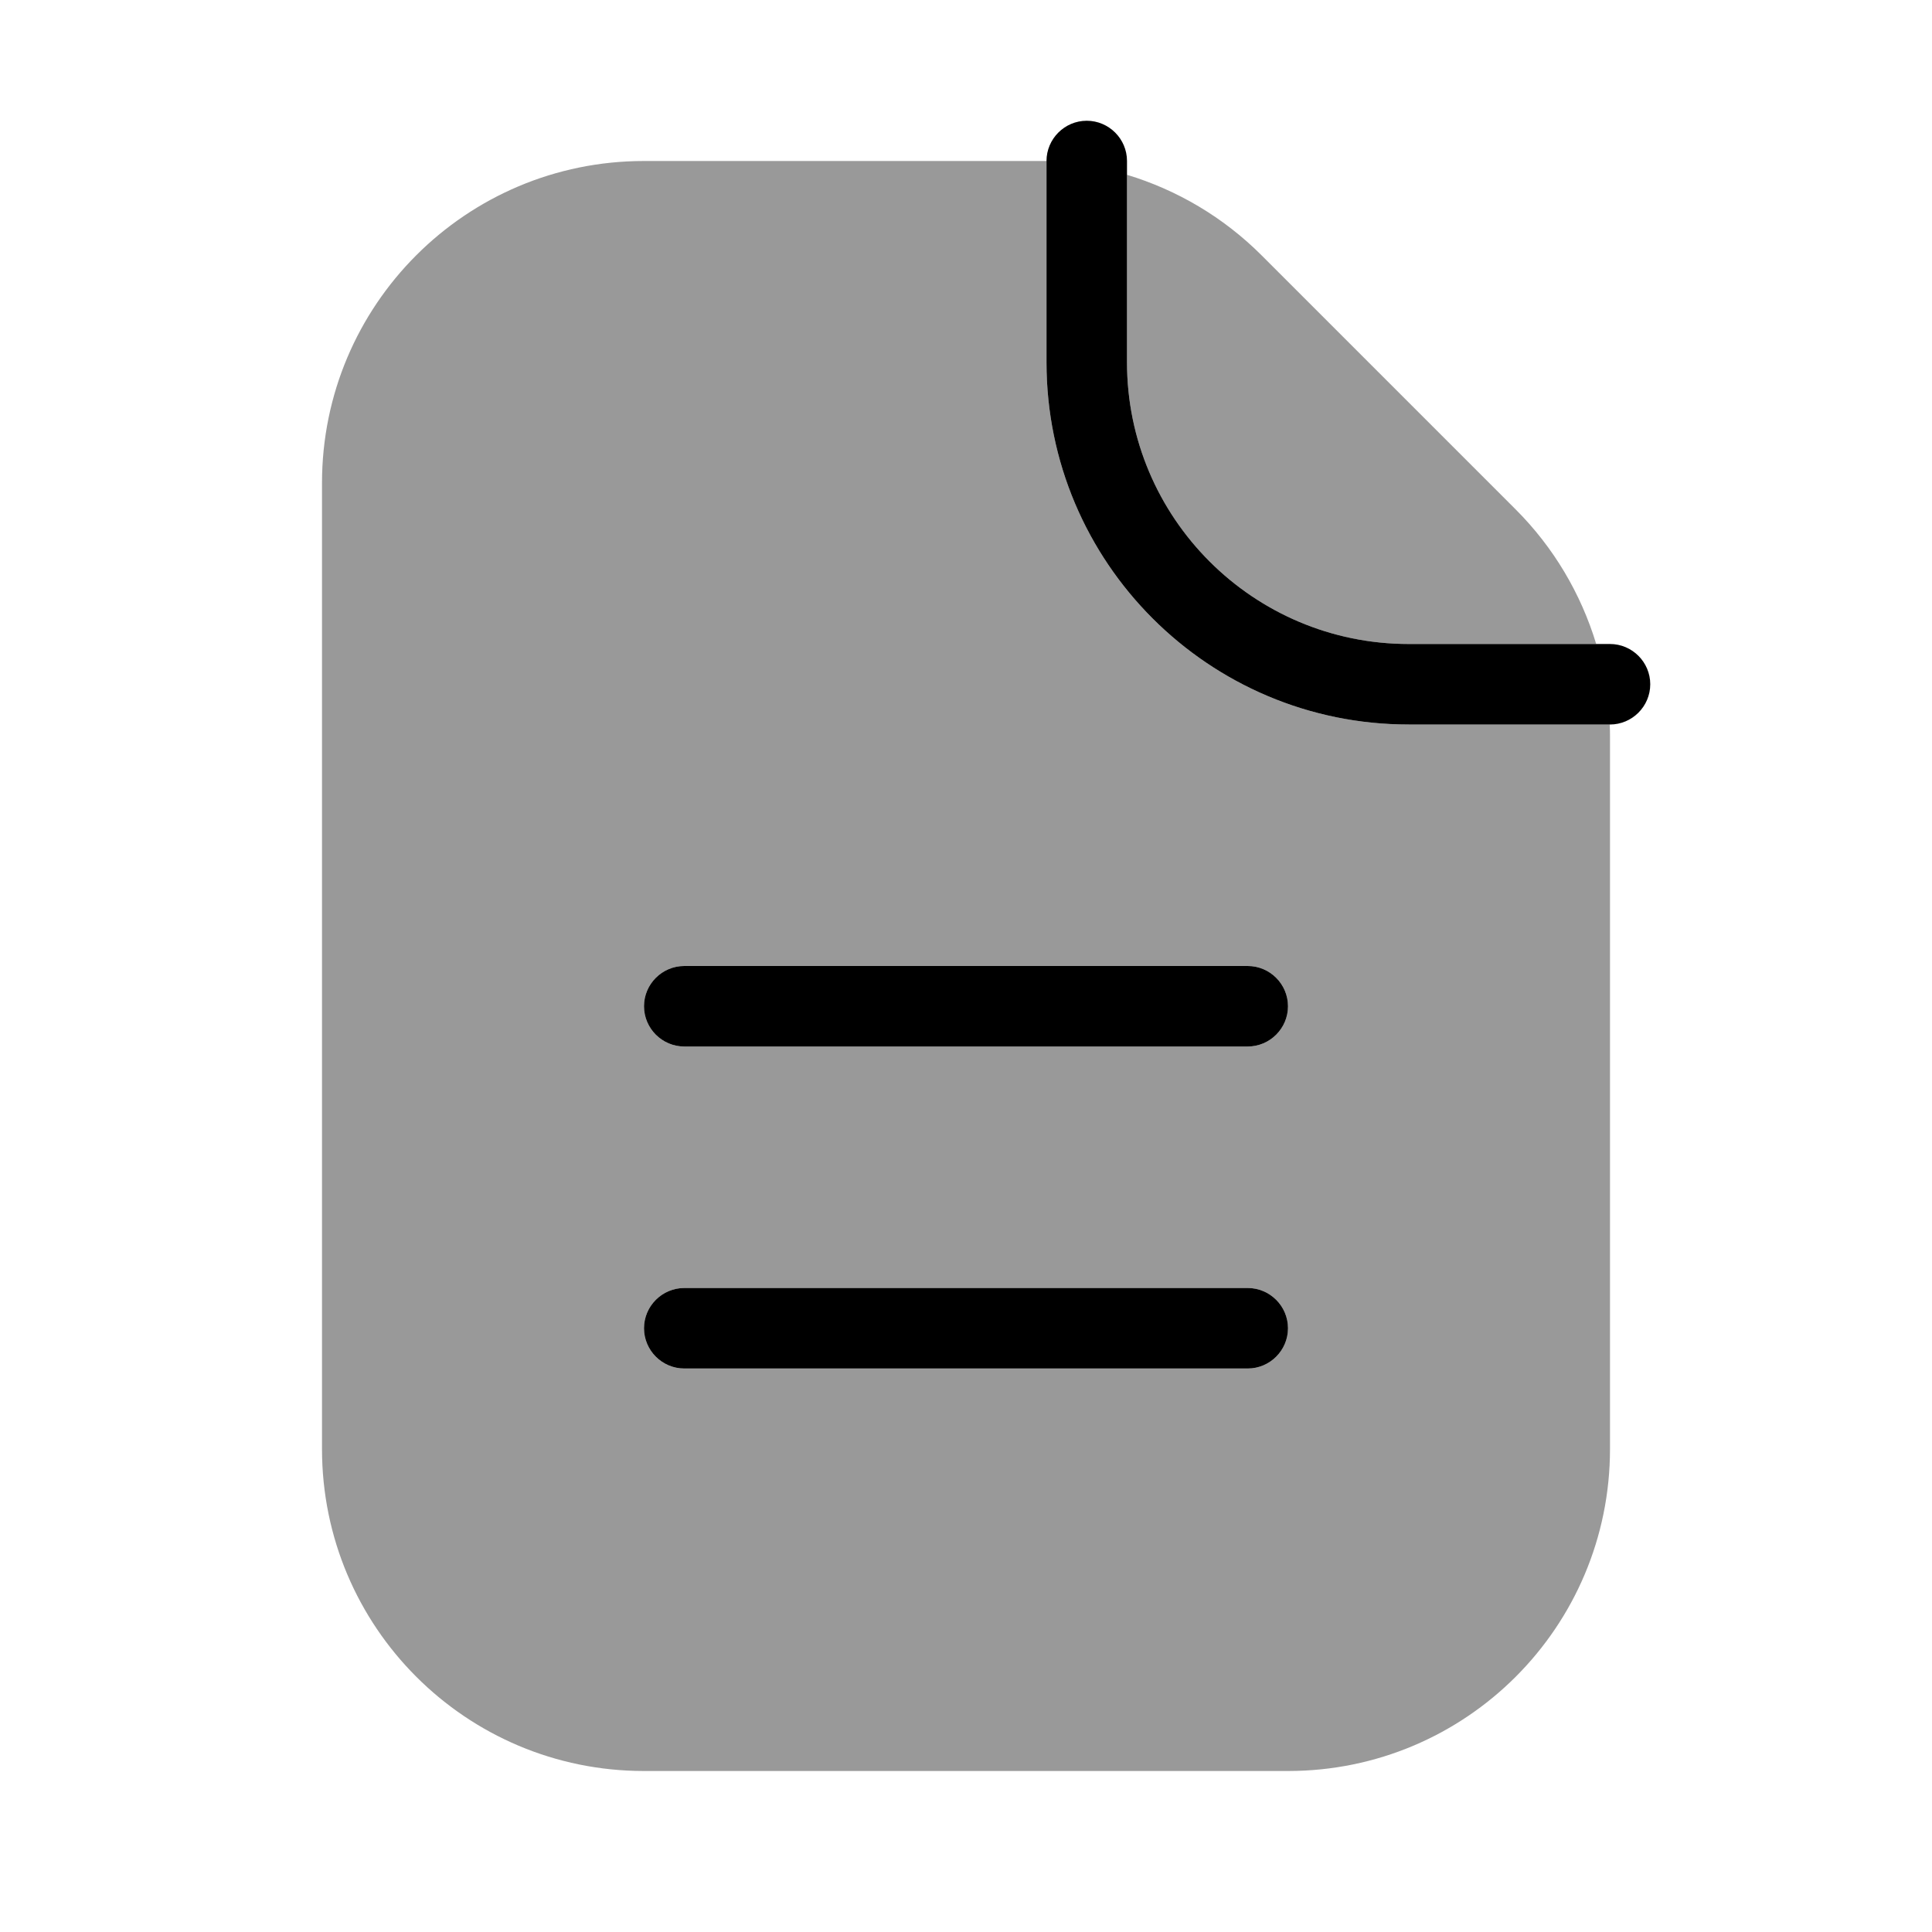
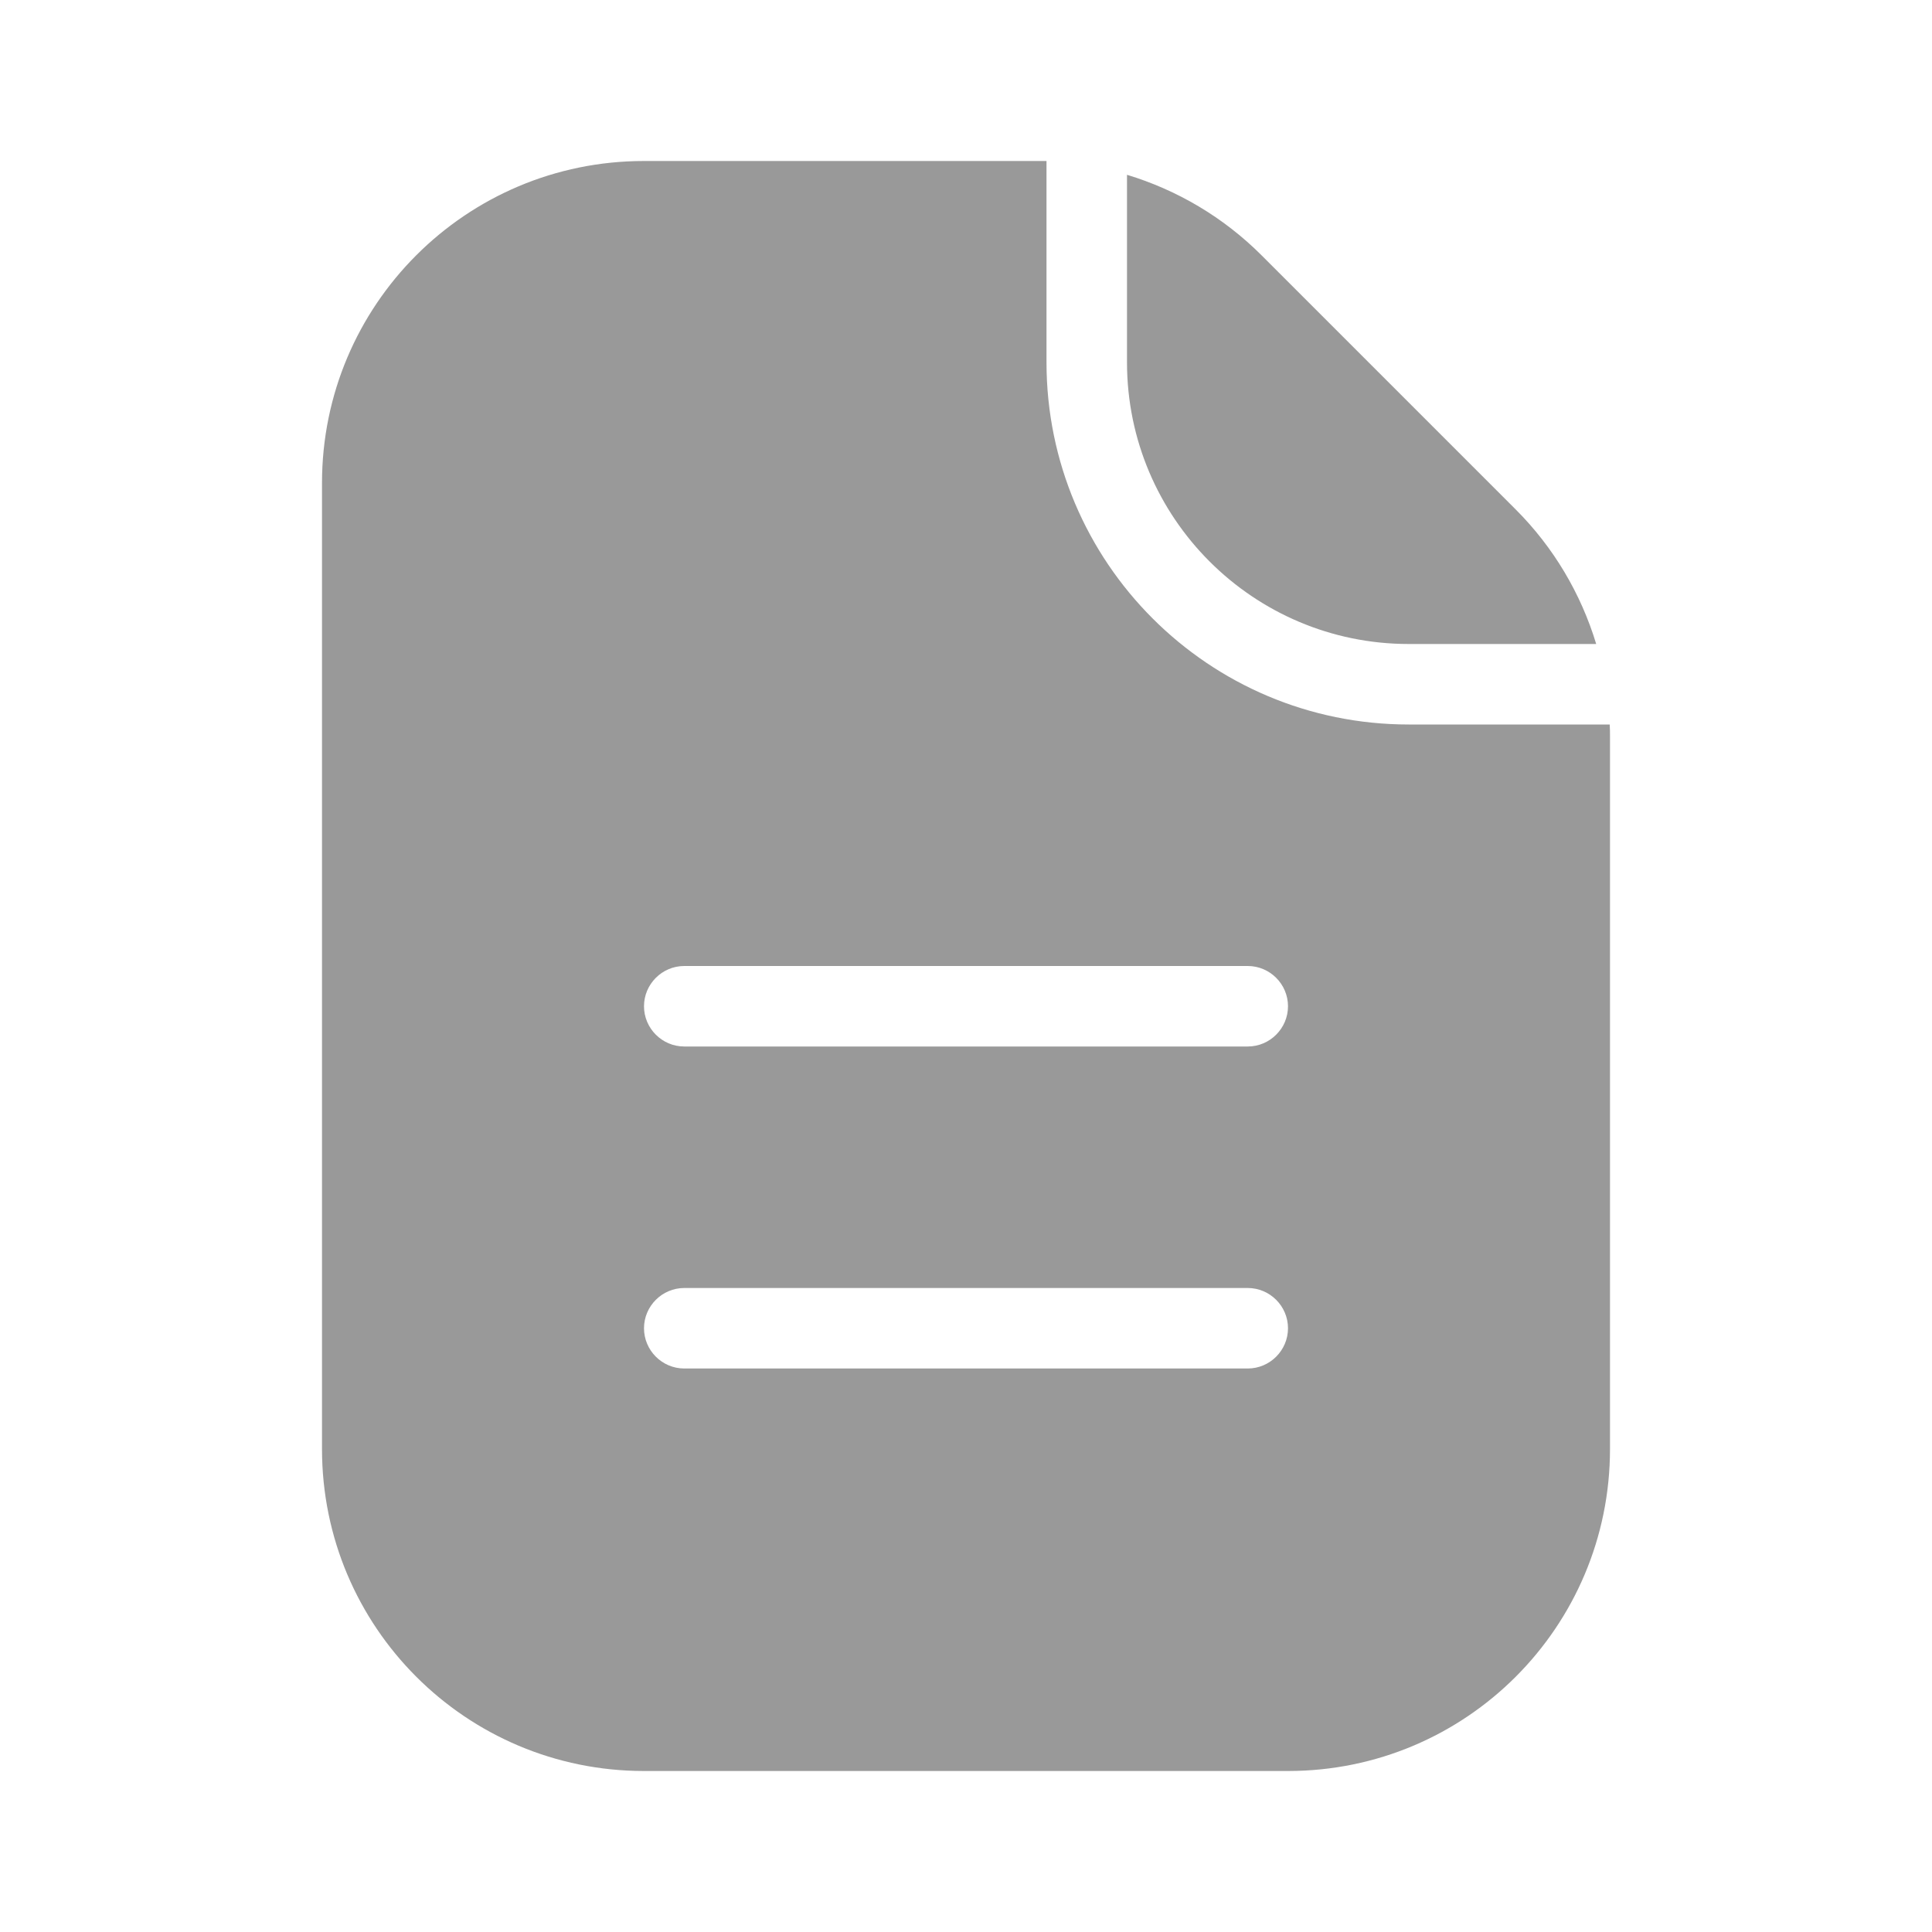
<svg xmlns="http://www.w3.org/2000/svg" viewBox="0 0 672 672">
  <path opacity=".4" fill="currentColor" d="M112 168L112 504C112 565.9 162.1 616 224 616L448 616C509.9 616 560 565.9 560 504L560 256.4C560 254.9 560 253.5 559.9 252L490 252C420.4 252 364 195.6 364 126L364 56C362.5 56 361.1 56 359.6 56L224 56C162.1 56 112 106.1 112 168zM224 350C224 342.3 230.3 336 238 336L434 336C441.7 336 448 342.3 448 350C448 357.7 441.7 364 434 364L238 364C230.3 364 224 357.7 224 350zM224 462C224 454.3 230.3 448 238 448L434 448C441.7 448 448 454.3 448 462C448 469.7 441.7 476 434 476L238 476C230.3 476 224 469.7 224 462zM392 60.8L392 126C392 180.1 435.9 224 490 224L555.2 224C549.9 206.5 540.4 190.4 527.2 177.2L438.8 88.8C425.6 75.6 409.5 66.1 392 60.8z" />
-   <path fill="currentColor" d="M392 56C392 48.3 385.7 42 378 42C370.3 42 364 48.3 364 56L364 126C364 195.6 420.4 252 490 252L560 252C567.7 252 574 245.7 574 238C574 230.3 567.7 224 560 224L490 224C435.9 224 392 180.1 392 126L392 56zM238 336C230.3 336 224 342.3 224 350C224 357.7 230.3 364 238 364L434 364C441.7 364 448 357.7 448 350C448 342.3 441.7 336 434 336L238 336zM238 448C230.3 448 224 454.3 224 462C224 469.7 230.3 476 238 476L434 476C441.7 476 448 469.7 448 462C448 454.3 441.7 448 434 448L238 448z" />
</svg>